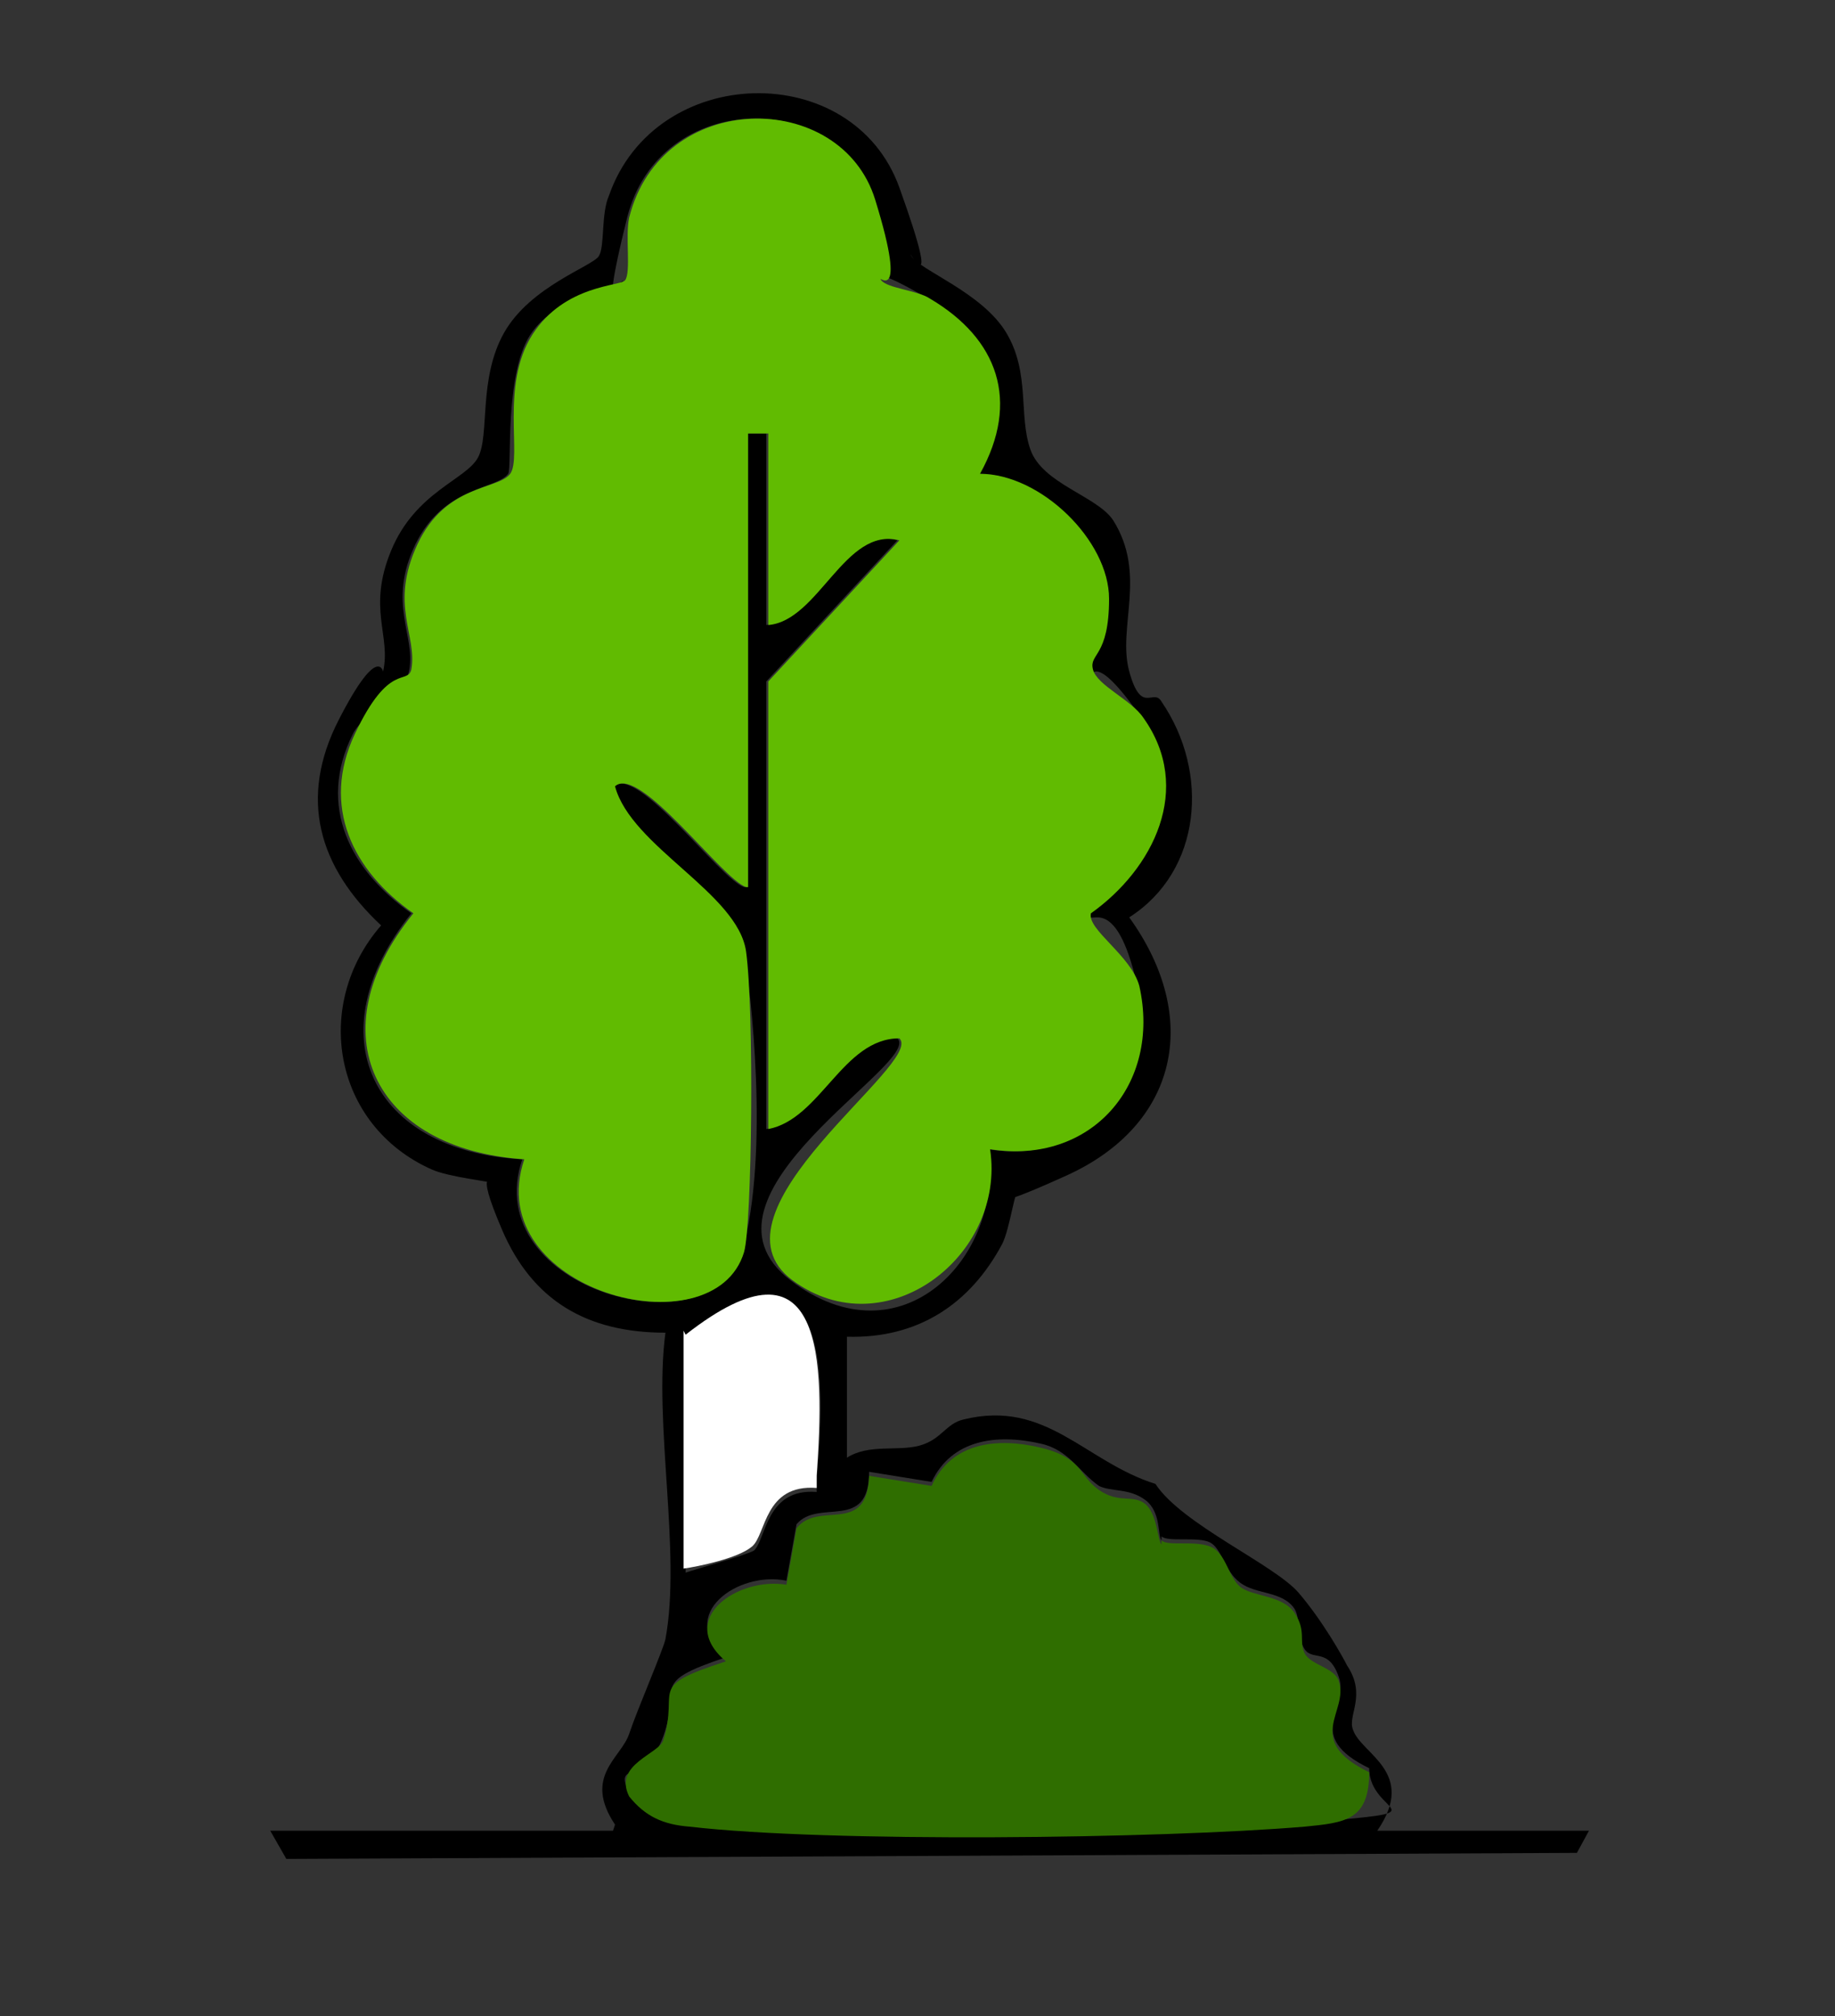
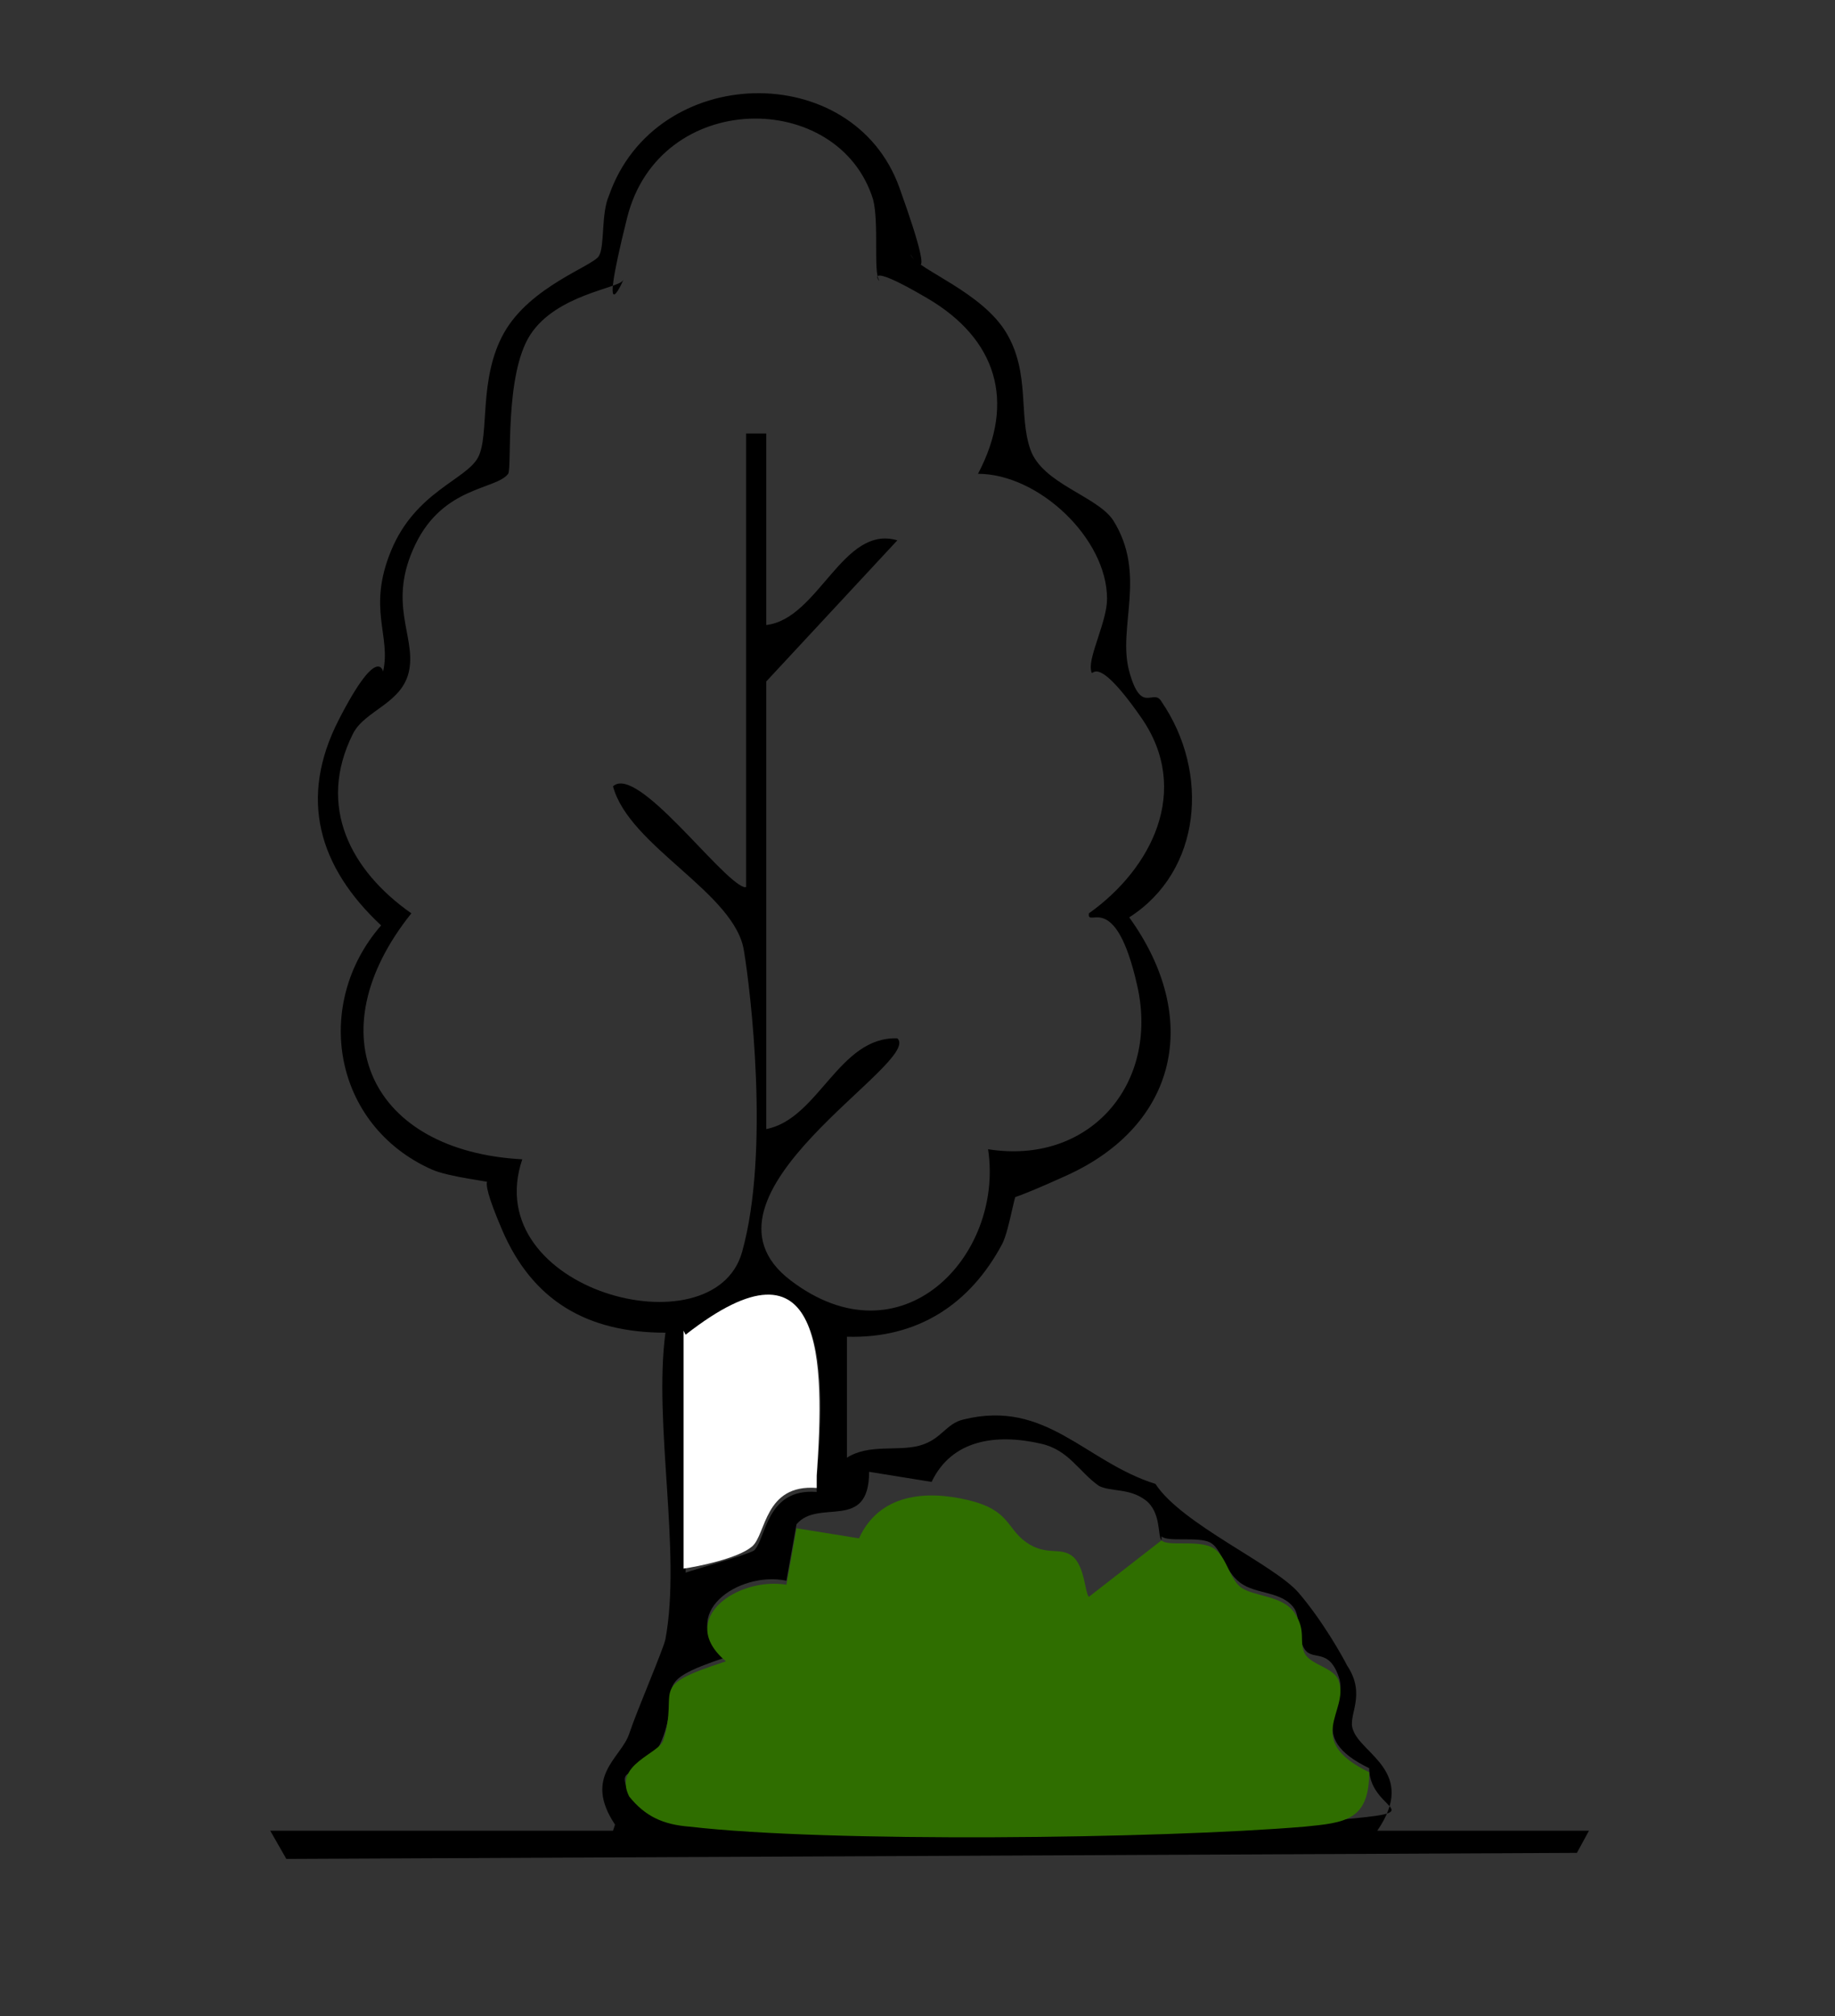
<svg xmlns="http://www.w3.org/2000/svg" id="Layer_1" version="1.1" viewBox="0 0 91 100">
  <rect x="0" y="0" width="91" height="100" fill="#333333" stroke="none" />
  <defs>
    <style>
      .st0 {
        fill: #fff;
      }

      .st1 {
        fill: #2f6e00;
      }

      .st2 {
        fill: #61bb01;
      }
    </style>
  </defs>
  <path d="M30.5,90.5c-1.6-2.4.3-3.3.7-4.5s1.7-4.2,1.8-4.7c.8-4.3-.6-10.7,0-15.2-3.9,0-6.6-1.6-8.1-5.1s-.3-2.2-.4-2.3-2.2-.3-3.1-.7c-4.9-2.2-5.9-8.2-2.5-12.1-3.1-2.9-4.1-6.3-2.1-10.2s2.2-2.3,2.2-2.4c.4-1.8-.8-3.1.4-6s3.7-3.5,4.3-4.6,0-3.9,1.3-6.2,4.4-3.3,4.7-3.8.1-2.1.5-3c2.3-6.6,12.1-6.8,14.4-.4s.2,2.7.6,3.4,3.5,1.8,4.7,3.8.6,4.1,1.2,5.8,3.3,2.3,4.1,3.5c1.7,2.7.2,5.3.8,7.5s1.2.8,1.6,1.5c2.4,3.5,2,8.4-1.6,10.7,3.6,5,2.4,10.3-3.1,12.8s-2,.3-2.3.5-.5,2.1-.9,2.9c-1.6,3-4.2,4.7-7.7,4.6v6c1.1-.7,2.5-.3,3.6-.6s1.3-1.1,2.2-1.3c4.1-1,6,2.1,9.5,3.2,1.3,2,5.9,4,7.1,5.4s2.2,3.2,2.4,3.6c1,1.5,0,2.5.3,3.2.4,1.2,3.2,2.1,1.2,5h10.5l-.6,1.1-64,.3-.8-1.4h17ZM37,44v-22.5h1v9.5c2.6-.3,3.8-5,6.5-4.2l-6.5,7v22.2c2.6-.5,3.6-4.6,6.5-4.5,1.3,1.2-10.8,7.8-5.3,12s10.6-1.2,9.8-6.5c5,.8,8.5-3.2,7.4-8.1s-2.5-2.8-2.4-3.6c3.1-2.2,5.1-6.1,2.6-9.7s-2.4-1.7-2.5-2.4.8-2.4.8-3.5c0-3-3.4-6.2-6.4-6.2,1.9-3.6.9-6.7-2.5-8.7s-2.3-.7-2.4-.9c-.3-.4,0-2.8-.3-4-1.7-5.5-10.6-5.5-12.2.9s0,2.7-.2,3.1-3.3.7-4.6,2.7-.9,6.6-1.1,6.9c-.6.8-3.2.6-4.6,3.5s0,4.5-.3,6.2-2.2,2-2.8,3.2c-1.8,3.6-.1,6.8,2.9,8.9-4.8,6-2,11.8,5.5,12.2-2.2,6.5,9.5,9.6,10.9,4.6s.4-13.1.1-14.9c-.4-2.9-5.7-5.2-6.5-8.2,1.2-1.1,5.3,4.6,6.5,5ZM34,66.2v11.8c.6-.2,3.1-.9,3.4-1.1.6-.6.6-3.1,3.1-2.9v-.6c.5-5.7.5-12.4-6.4-7ZM57.6,76.4c-.2-.2,0-1.4-.8-2s-1.7-.4-2.3-.7c-1-.7-1.5-1.8-2.9-2.1-2.2-.5-4.4-.2-5.4,1.9l-3.1-.5c0,3-2.5,1.3-3.6,2.6l-.5,2.8c-2.4-.5-5.5,1.7-3,3.8-3.9,1.3-2.2,1.4-3.1,3.9s-2.5,1.2-1.7,2.8c.8,1,1.8,1.4,3,1.5,7,.8,23.3.6,30.5,0s3.2-.3,3.2-2.7c-3.3-1.6-1-3-1.5-4.5s-1.3-.8-1.7-1.4-.2-1.5-.5-2c-.6-.9-1.9-.7-2.7-1.3s-.9-1.7-1.5-2-2.1,0-2.4-.3Z" />
-   <path class="st2" d="M37,44c-1.2-.4-5.3-6.1-6.5-5,.8,3,6.1,5.3,6.5,8.2s.3,13.5-.1,14.9c-1.5,5-13.1,1.9-10.9-4.6-7.5-.5-10.3-6.3-5.5-12.2-3-2.1-4.6-5.3-2.9-8.9s2.6-2.4,2.8-3.2c.3-1.7-1.1-3.2.3-6.2s4-2.7,4.6-3.5-.5-4.4,1.1-6.9,4.4-2.4,4.6-2.7c.3-.4,0-2.2.2-3.1,1.6-6.4,10.5-6.4,12.2-.9s0,3.6.3,4,1.8.5,2.4.9c3.4,2,4.5,5.1,2.5,8.7,3,0,6.4,3.3,6.4,6.2s-1,2.7-.8,3.5,1.9,1.5,2.5,2.4c2.5,3.5.5,7.5-2.6,9.7-.2.8,2,2.1,2.4,3.6,1.1,4.9-2.4,8.9-7.4,8.1.8,5.3-5.2,9.9-9.8,6.5s6.6-10.8,5.3-12c-2.8,0-3.9,4-6.5,4.5v-22.2l6.5-7c-2.7-.7-4,4-6.5,4.2v-9.5h-1v22.5Z" />
-   <path class="st1" d="M57.6,76.4c.3.3,1.6,0,2.4.3s.9,1.5,1.5,2,2.1.4,2.7,1.3.2,1.4.5,2,1.5.7,1.7,1.4c.5,1.5-1.8,2.9,1.5,4.5,0,2.4-1.2,2.5-3.2,2.7-7.2.6-23.6.8-30.5,0-1.3-.1-2.2-.5-3-1.5-.8-1.6,1.5-2.1,1.7-2.8.8-2.6-.9-2.6,3.1-3.9-2.5-2.1.6-4.2,3-3.8l.5-2.8c1.1-1.4,3.5.4,3.6-2.6l3.1.5c1-2.2,3.3-2.4,5.4-1.9s1.9,1.4,2.9,2.1,1.7.2,2.3.7.6,1.8.8,2Z" />
+   <path class="st1" d="M57.6,76.4c.3.3,1.6,0,2.4.3s.9,1.5,1.5,2,2.1.4,2.7,1.3.2,1.4.5,2,1.5.7,1.7,1.4c.5,1.5-1.8,2.9,1.5,4.5,0,2.4-1.2,2.5-3.2,2.7-7.2.6-23.6.8-30.5,0-1.3-.1-2.2-.5-3-1.5-.8-1.6,1.5-2.1,1.7-2.8.8-2.6-.9-2.6,3.1-3.9-2.5-2.1.6-4.2,3-3.8l.5-2.8l3.1.5c1-2.2,3.3-2.4,5.4-1.9s1.9,1.4,2.9,2.1,1.7.2,2.3.7.6,1.8.8,2Z" />
  <path class="st0" d="M34,66.2c6.9-5.4,6.9,1.3,6.5,7v.6c-2.6-.2-2.5,2.3-3.2,2.9s-2.7,1-3.4,1.1v-11.8Z" />
</svg>